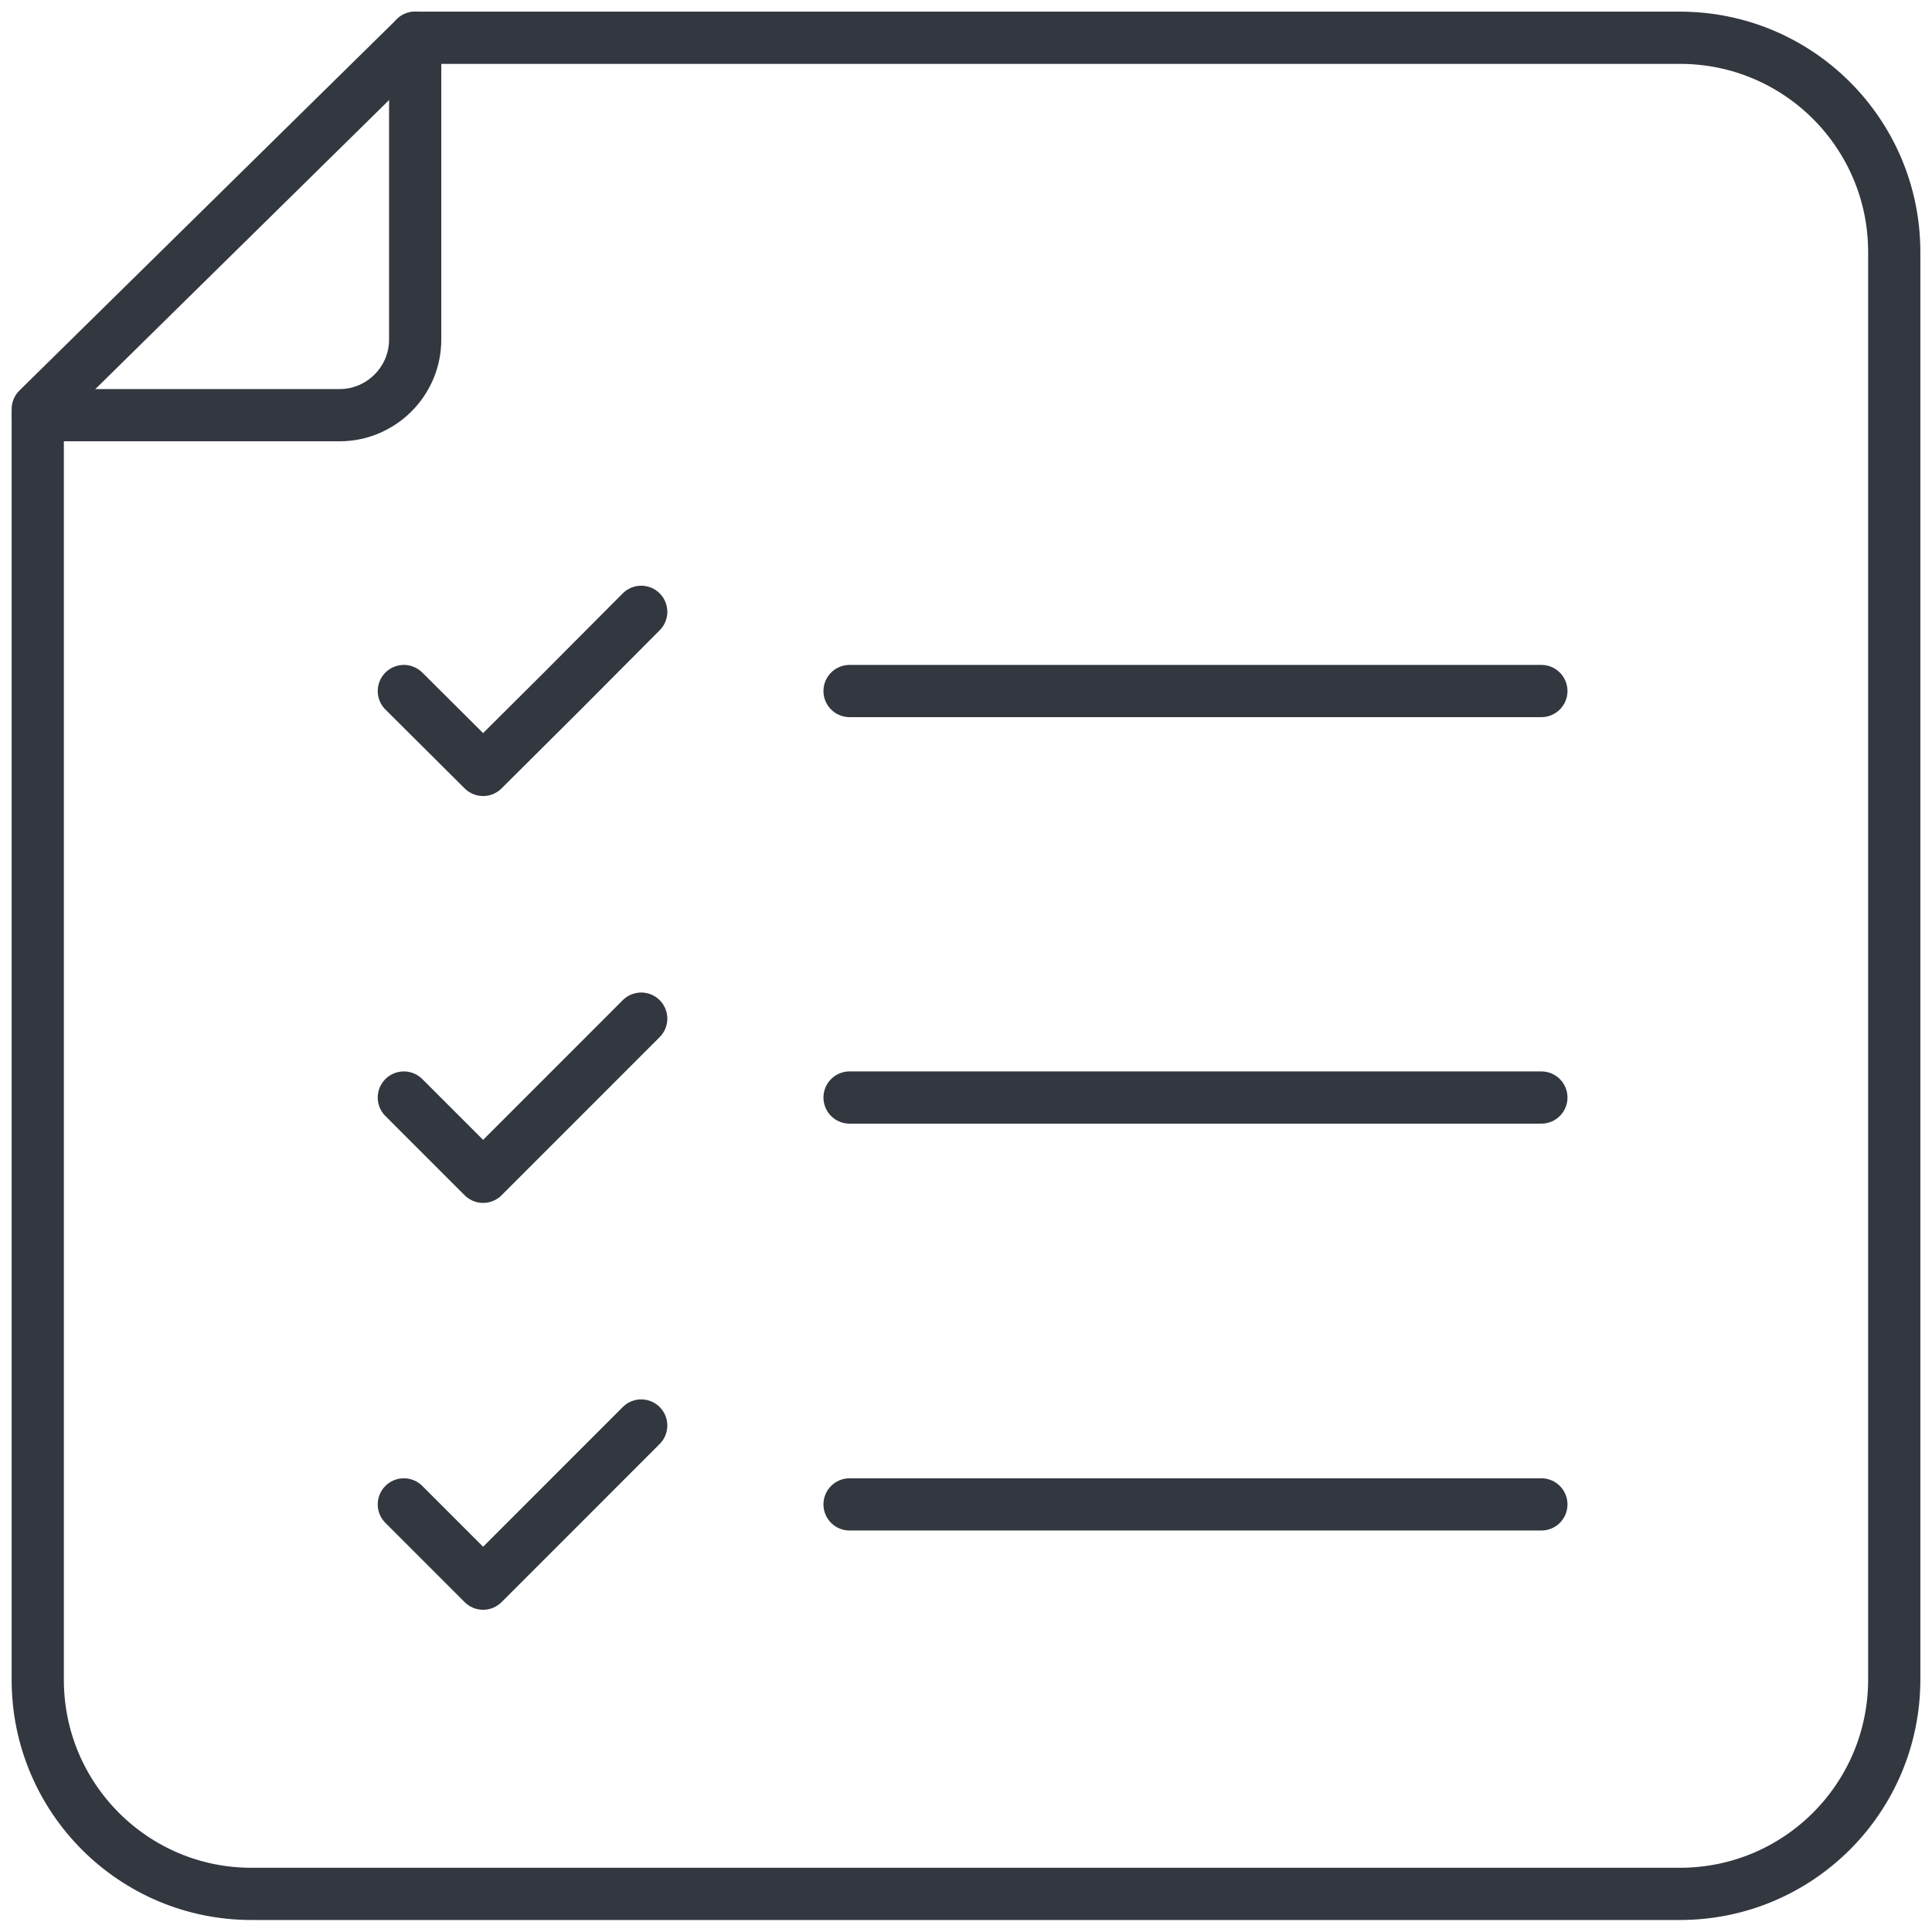
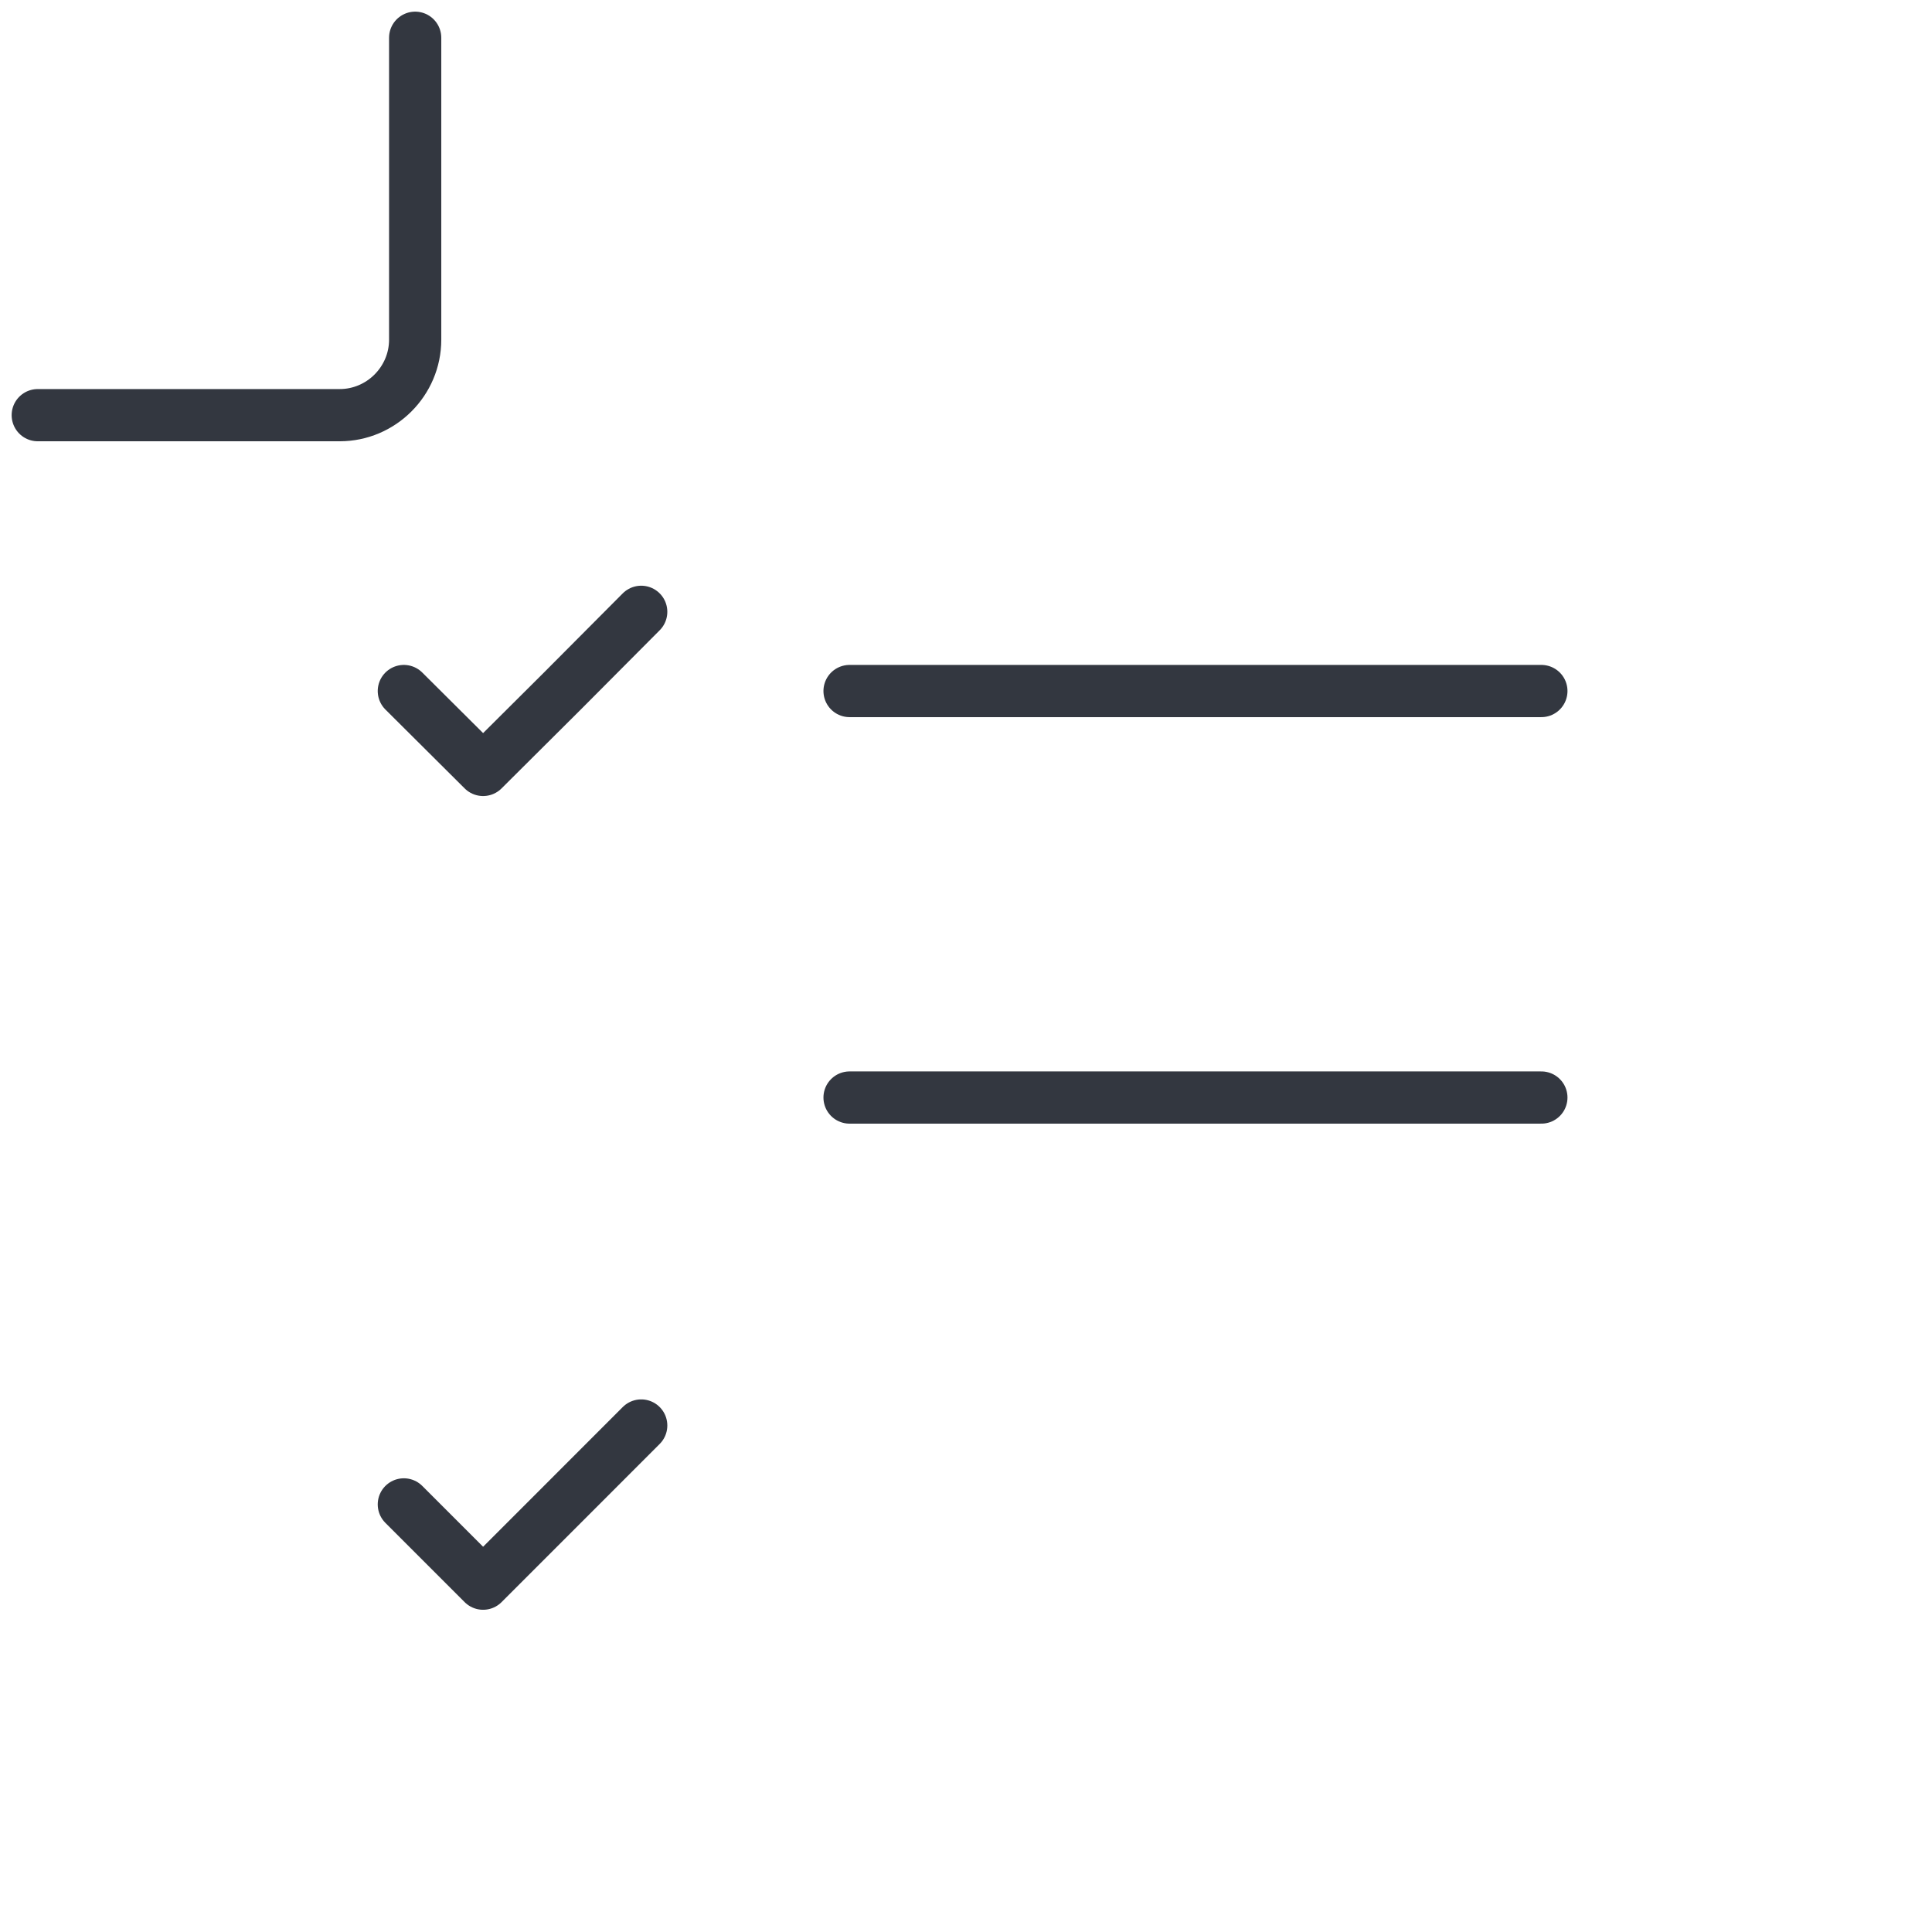
<svg xmlns="http://www.w3.org/2000/svg" width="37" height="37" viewBox="0 0 37 37" fill="none">
  <path d="M7.951 0.723V6.505C7.951 7.3 7.3 7.951 6.505 7.951H0.723" stroke="#333740" stroke-linecap="round" stroke-linejoin="round" />
-   <path d="M36.277 4.828V32.164C36.277 34.434 34.441 36.27 32.172 36.27H4.828C2.559 36.277 0.723 34.434 0.723 32.172V7.835L7.951 0.723H32.172C34.441 0.723 36.277 2.559 36.277 4.828Z" stroke="#333740" stroke-linecap="round" stroke-linejoin="round" />
  <path d="M12.28 11.717L10.77 13.234L9.252 14.745L7.734 13.234" stroke="#333740" stroke-linecap="round" stroke-linejoin="round" />
  <path d="M16.27 13.234H29.519" stroke="#333740" stroke-linecap="round" stroke-linejoin="round" />
-   <path d="M12.28 19.508L10.77 21.019L9.252 22.537L7.734 21.019" stroke="#333740" stroke-linecap="round" stroke-linejoin="round" />
  <path d="M16.27 21.019H29.519" stroke="#333740" stroke-linecap="round" stroke-linejoin="round" />
  <path d="M12.28 27.3L10.77 28.811L9.252 30.329L7.734 28.811" stroke="#333740" stroke-linecap="round" stroke-linejoin="round" />
-   <path d="M16.27 28.811H29.519" stroke="#333740" stroke-linecap="round" stroke-linejoin="round" />
</svg>